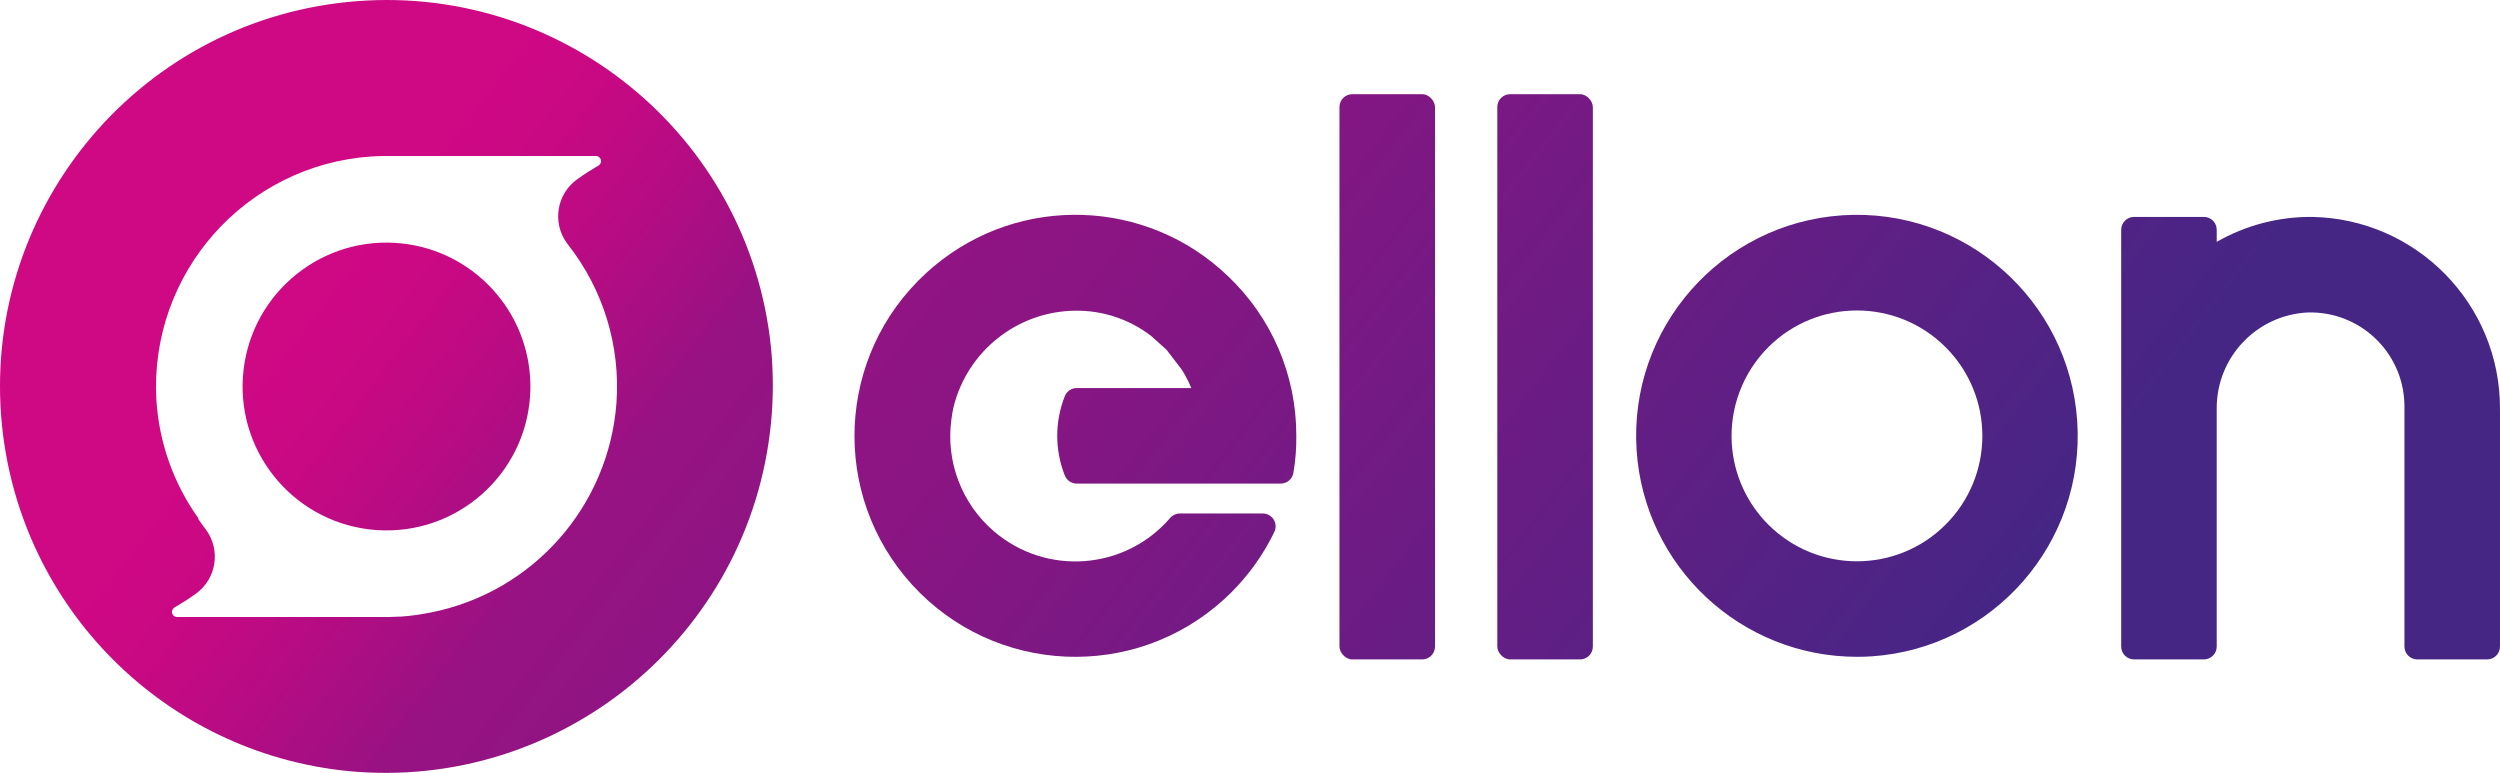
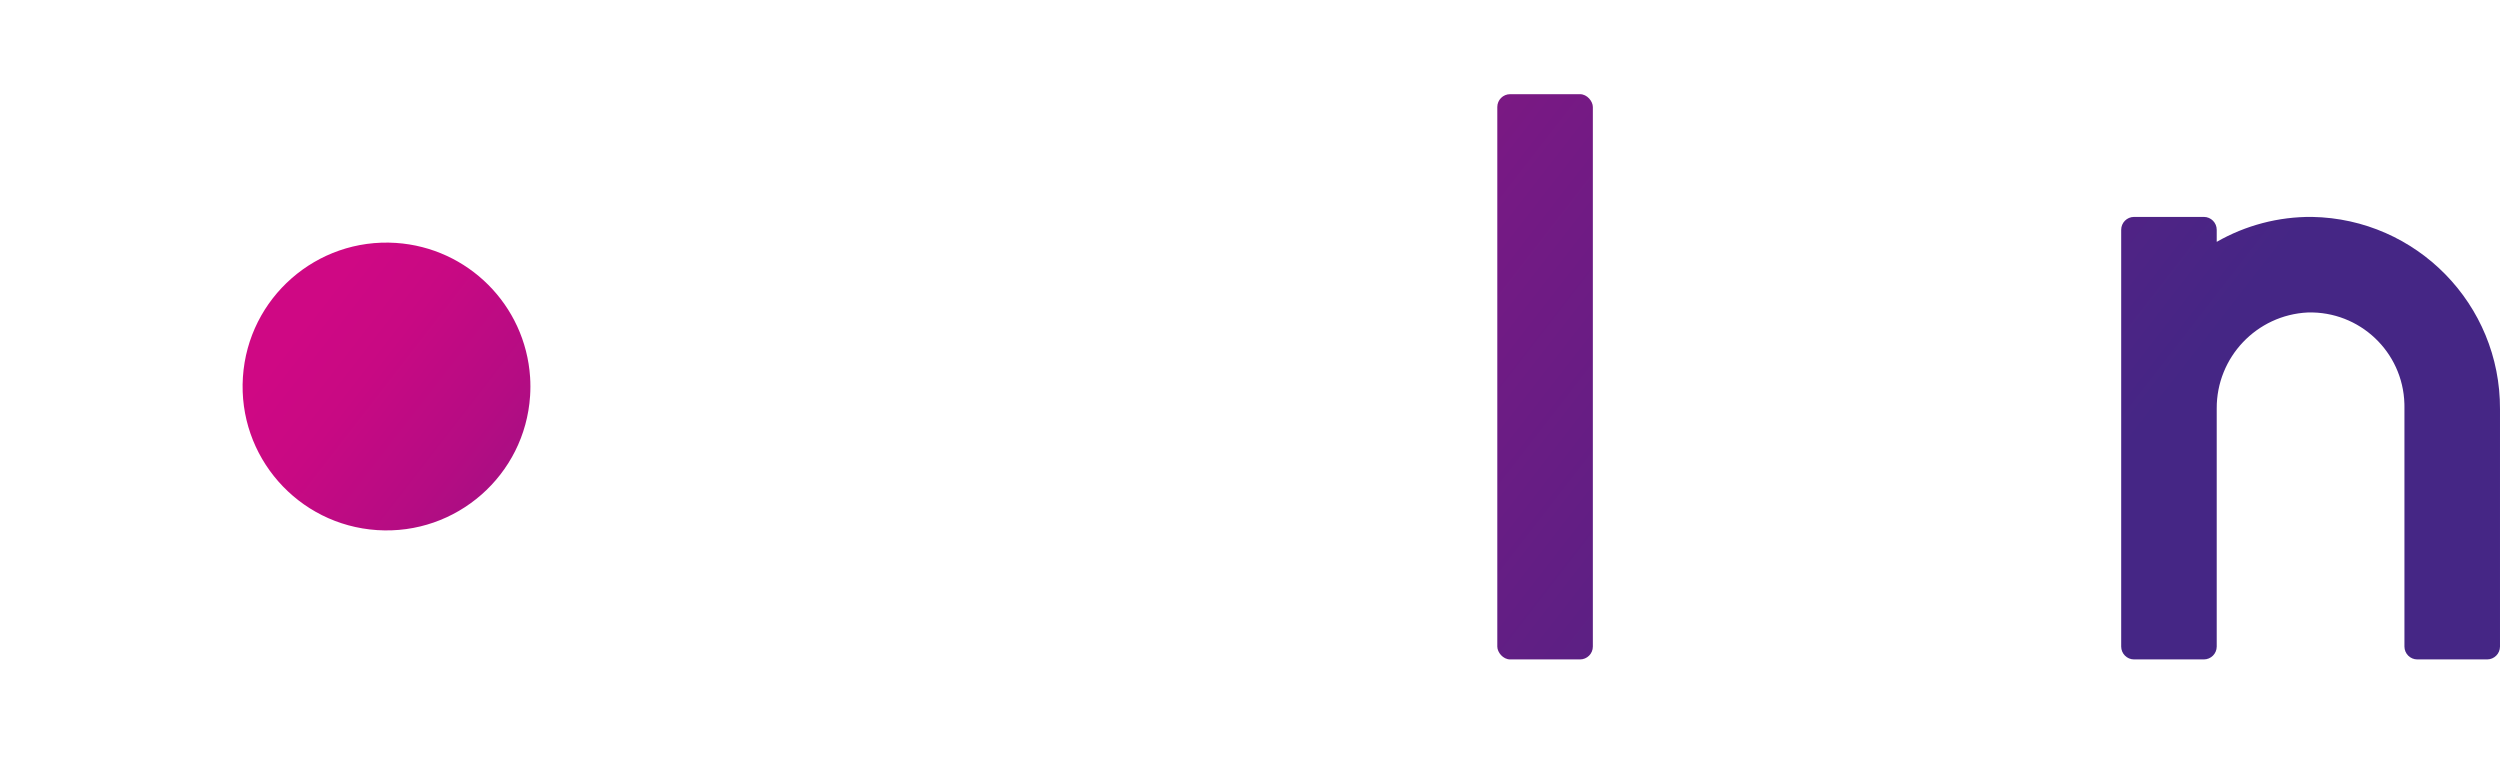
<svg xmlns="http://www.w3.org/2000/svg" xmlns:xlink="http://www.w3.org/1999/xlink" id="Layer_1" data-name="Layer 1" viewBox="0 0 799.999 247.317">
  <defs>
    <style>
      .cls-1 {
        fill: url(#linear-gradient);
      }

      .cls-1, .cls-2, .cls-3, .cls-4, .cls-5, .cls-6, .cls-7 {
        stroke-width: 0px;
      }

      .cls-2 {
        fill: url(#linear-gradient-6);
      }

      .cls-3 {
        fill: url(#linear-gradient-5);
      }

      .cls-4 {
        fill: url(#linear-gradient-2);
      }

      .cls-5 {
        fill: url(#linear-gradient-7);
      }

      .cls-6 {
        fill: url(#linear-gradient-3);
      }

      .cls-7 {
        fill: url(#linear-gradient-4);
      }
    </style>
    <linearGradient id="linear-gradient" x1="313.255" y1="-175.548" x2="697.508" y2="122.305" gradientUnits="userSpaceOnUse">
      <stop offset="0" stop-color="#cf0884" />
      <stop offset=".055" stop-color="#c80983" />
      <stop offset=".133" stop-color="#b50c83" />
      <stop offset=".224" stop-color="#971283" />
      <stop offset=".226" stop-color="#971383" />
      <stop offset=".4" stop-color="#891583" />
      <stop offset=".706" stop-color="#671d84" />
      <stop offset="1" stop-color="#452685" />
    </linearGradient>
    <linearGradient id="linear-gradient-2" x1="266.178" y1="-114.814" x2="650.43" y2="183.038" xlink:href="#linear-gradient" />
    <linearGradient id="linear-gradient-3" x1="237.867" y1="-78.292" x2="622.12" y2="219.561" xlink:href="#linear-gradient" />
    <linearGradient id="linear-gradient-4" x1="218.91" y1="-53.836" x2="603.163" y2="244.017" xlink:href="#linear-gradient" />
    <linearGradient id="linear-gradient-5" x1="172.298" y1="6.297" x2="556.551" y2="304.15" xlink:href="#linear-gradient" />
    <linearGradient id="linear-gradient-6" x1="97.206" y1="103.172" x2="481.458" y2="401.025" xlink:href="#linear-gradient" />
    <linearGradient id="linear-gradient-7" x1="97.21" y1="103.167" x2="481.462" y2="401.02" xlink:href="#linear-gradient" />
  </defs>
  <g id="Layer_2" data-name="Layer 2">
    <g id="Layer_1-2" data-name="Layer 1-2">
      <path class="cls-1" d="M739.827,69.411c-10.686-.083-21.203,2.671-30.476,7.982v-3.862c-.003-2.272-1.842-4.114-4.114-4.12h-22.344c-2.272.006-4.111,1.848-4.114,4.12v133.371c.006,2.27,1.844,4.109,4.114,4.114h22.343c2.27-.006,4.109-1.844,4.114-4.114v-76.191c-.073-16.382,12.762-29.919,29.125-30.717,16.604-.479,30.453,12.592,30.932,29.197.008.276.012.553.012.829v76.882c.006,2.27,1.844,4.109,4.114,4.114h22.35c2.27-.006,4.109-1.844,4.114-4.114v-75.974c.157-33.517-26.659-60.933-60.172-61.517Z" />
-       <path class="cls-4" d="M589.626,68.889c-38.975,2.575-68.482,36.258-65.907,75.233,2.457,37.189,33.352,66.089,70.622,66.061,1.502,0,3.015-.048,4.523-.144,38.973-2.608,68.454-36.316,65.846-75.29-2.602-38.894-36.183-68.349-75.084-65.86v-0ZM565.865,111.09c15.683-15.661,41.092-15.644,56.753.039,15.661,15.683,15.643,41.092-.039,56.753-15.683,15.661-41.092,15.644-56.753-.039-6.875-6.885-11.015-16.033-11.649-25.742-.744-11.537,3.514-22.836,11.688-31.011Z" />
      <rect class="cls-6" x="479.134" y="30.136" width="30.578" height="180.882" rx="4.114" ry="4.114" />
-       <rect class="cls-7" x="428.627" y="30.136" width="30.578" height="180.882" rx="4.114" ry="4.114" />
-       <path class="cls-3" d="M392.889,88.307c-25.977-24.868-66.508-26.199-94.059-3.087-.811.679-1.61,1.369-2.378,2.084-28.827,26.327-30.854,71.038-4.527,99.865,26.327,28.827,71.038,30.854,99.865,4.527,5.972-5.454,10.964-11.893,14.758-19.036.42-.793.829-1.592,1.261-2.469.973-2.055.096-4.511-1.959-5.484-.552-.261-1.155-.397-1.765-.396h-26.536c-1.198.003-2.335.529-3.111,1.442-14.427,16.751-39.702,18.635-56.453,4.208-10.273-8.848-15.369-22.294-13.541-35.727.164-1.359.399-2.708.703-4.043,4.465-17.94,20.494-30.592,38.98-30.77,8.777-.107,17.333,2.754,24.281,8.118l4.895,4.409,4.955,6.451c.276.444.547.901.841,1.424.791,1.406,1.497,2.858,2.114,4.349l-36.645.006c-1.683-.012-3.201,1.012-3.82,2.577-3.243,8.167-3.243,17.264,0,25.431.628,1.556,2.142,2.573,3.82,2.565h65.265c2.001-.002,3.711-1.445,4.048-3.418.679-3.921.993-7.896.937-11.875.061-19.345-7.875-37.856-21.929-51.15ZM340.393,97.021h0Z" />
      <path class="cls-2" d="M126.695,77.733c-25.378-1.665-47.3,17.559-48.964,42.937-1.665,25.378,17.559,47.3,42.936,48.964,25.378,1.665,47.3-17.559,48.964-42.937.131-2.005.132-4.016 0-6.02-1.528-23.052-19.885-41.412-42.937-42.944Z" />
-       <path class="cls-5" d="M246.705,111.069C239.738,43.123,179.01-6.309,111.065.658,43.12,7.625-6.312,68.353.655,136.298c5.98,58.321,52.087,104.429,110.407,110.411,68.173,6.741,128.903-43.06,135.643-111.234.802-8.116.803-16.291 0-24.406ZM197.268,128.898c-2.454,33.134-26.7,60.566-59.281,67.073l.004.011c-.204.04-.411.067-.615.105-1.49.283-2.979.557-4.497.747-1.445.197-2.899.365-4.373.459-.42.027-.835.027-1.253.045-.409.02-.819.033-1.229.045-.394.01-.79.037-1.183.043l.022.021H56.699c-.907.01-1.65-.717-1.66-1.624-.006-.591.306-1.14.817-1.438,1.996-1.152,4.36-2.631,6.879-4.443,6.52-4.74,7.963-13.868,3.222-20.388-.138-.189-.28-.375-.427-.558-.776-.993-1.471-2.05-2.196-3.083l.158-.048c-7.959-11.148-12.62-24.31-13.452-37.982-2.235-40.405,28.442-75.094,68.818-77.815,1.229-.078,2.449-.115,3.666-.134l-.022-.02h68.162c.906-.011,1.65.716,1.66,1.622.007.592-.305,1.141-.817,1.438-1.995,1.151-4.36,2.632-6.879,4.444-6.52,4.739-7.963,13.867-3.223,20.386.138.19.28.376.427.558,11.237,14.346,16.738,32.357,15.435,50.533Z" />
    </g>
  </g>
</svg>